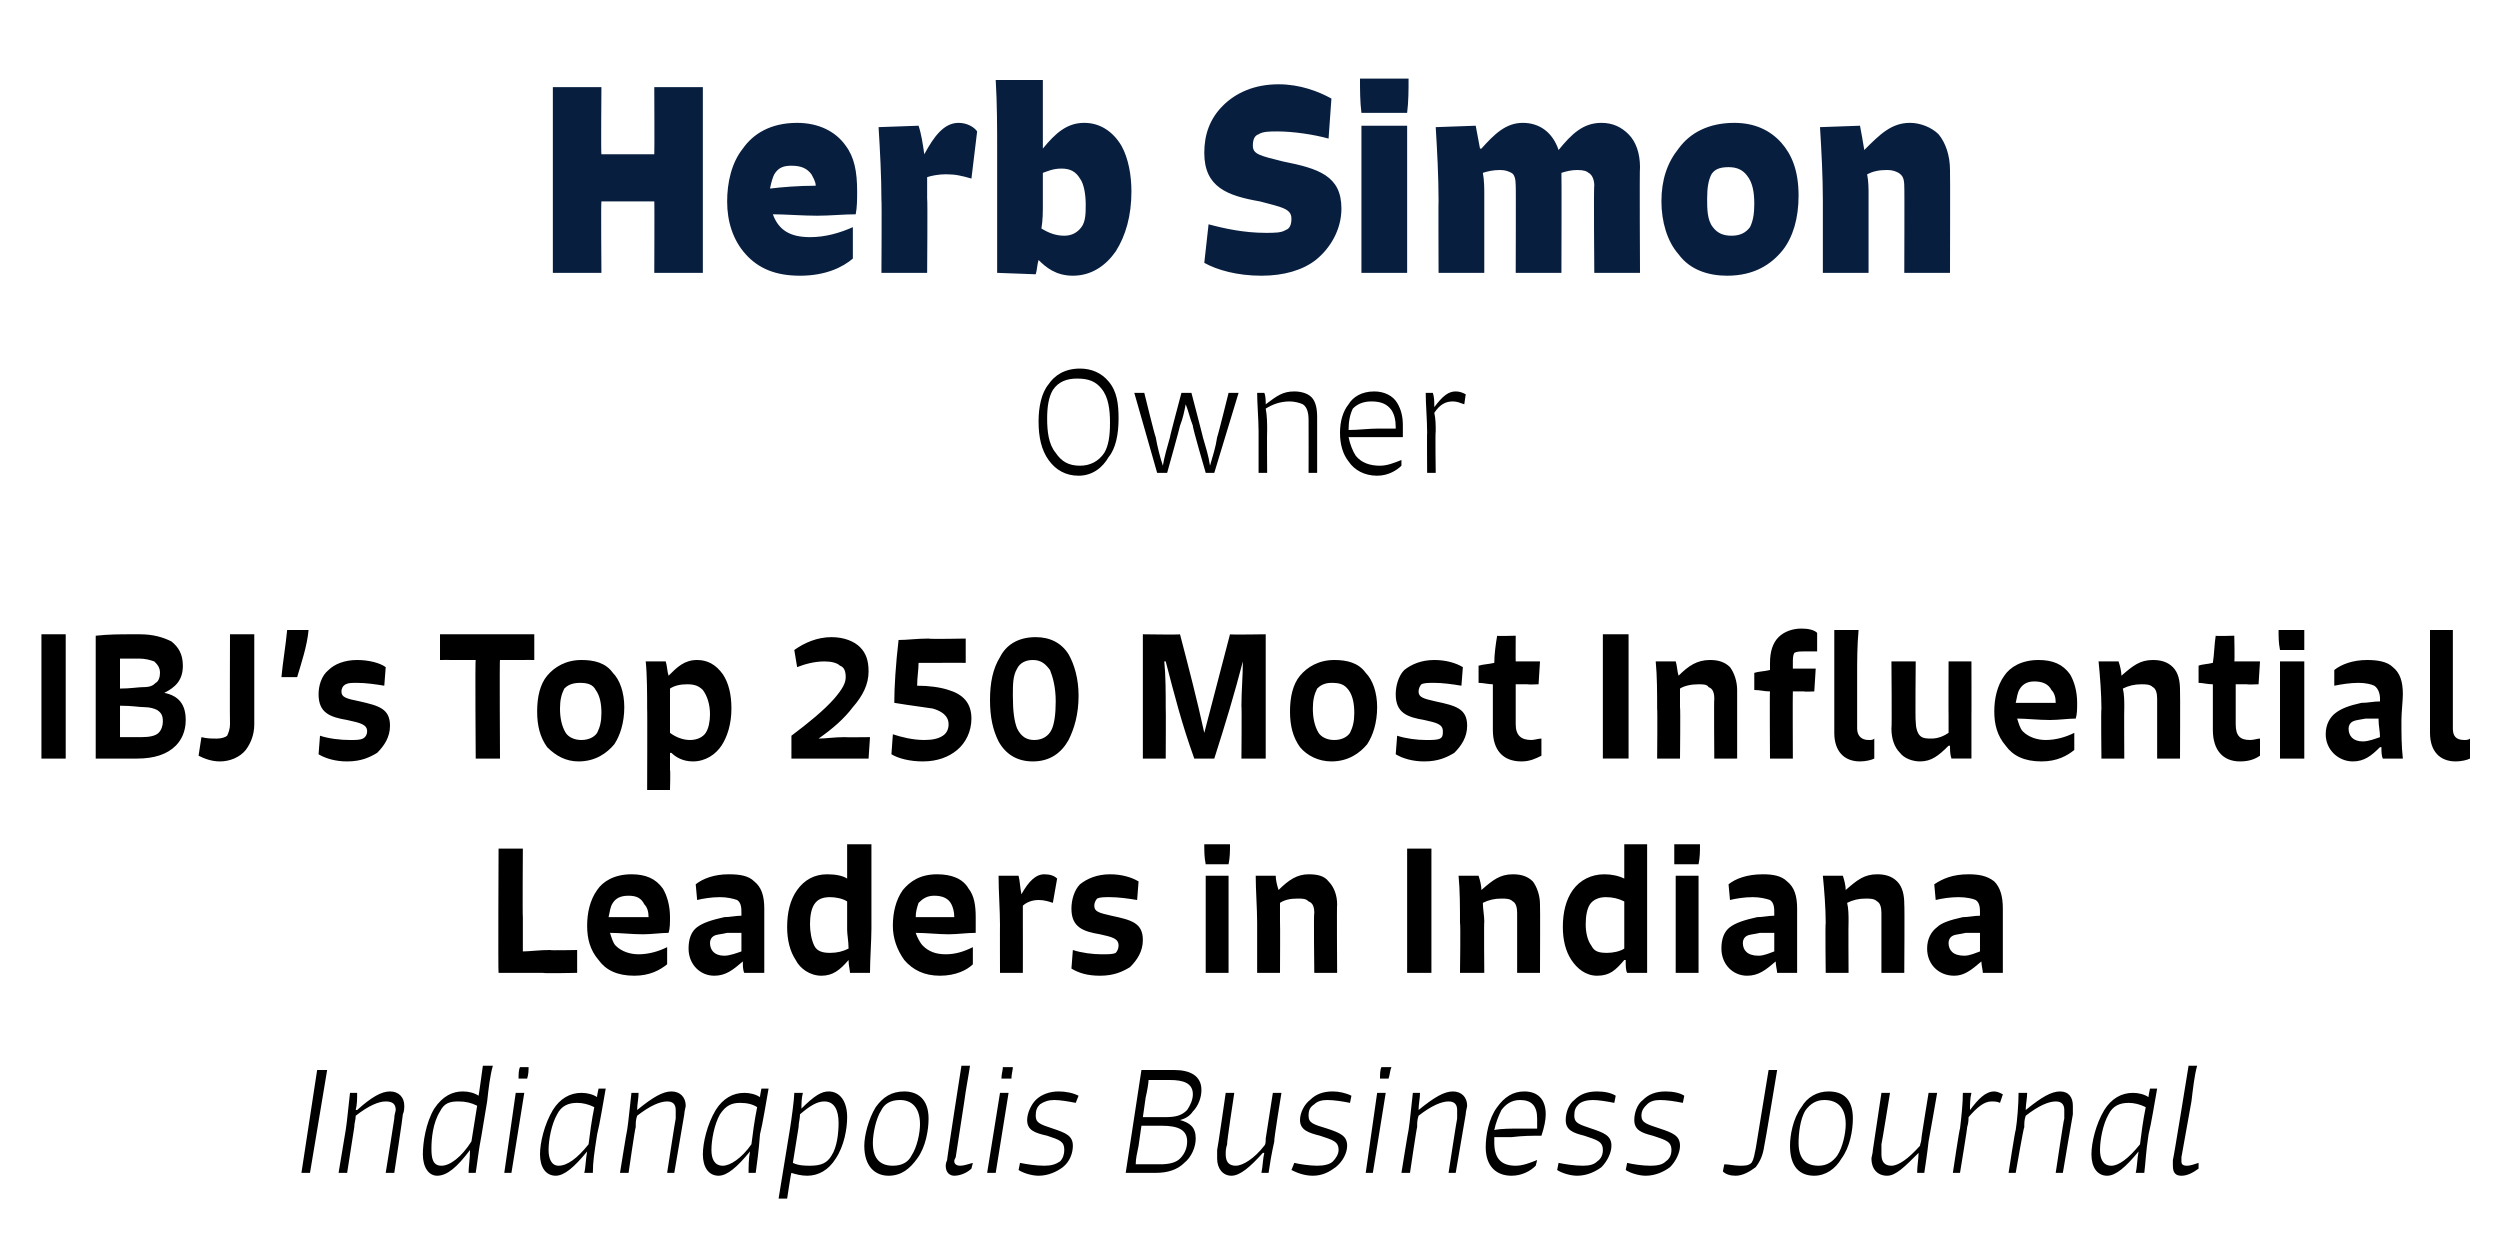
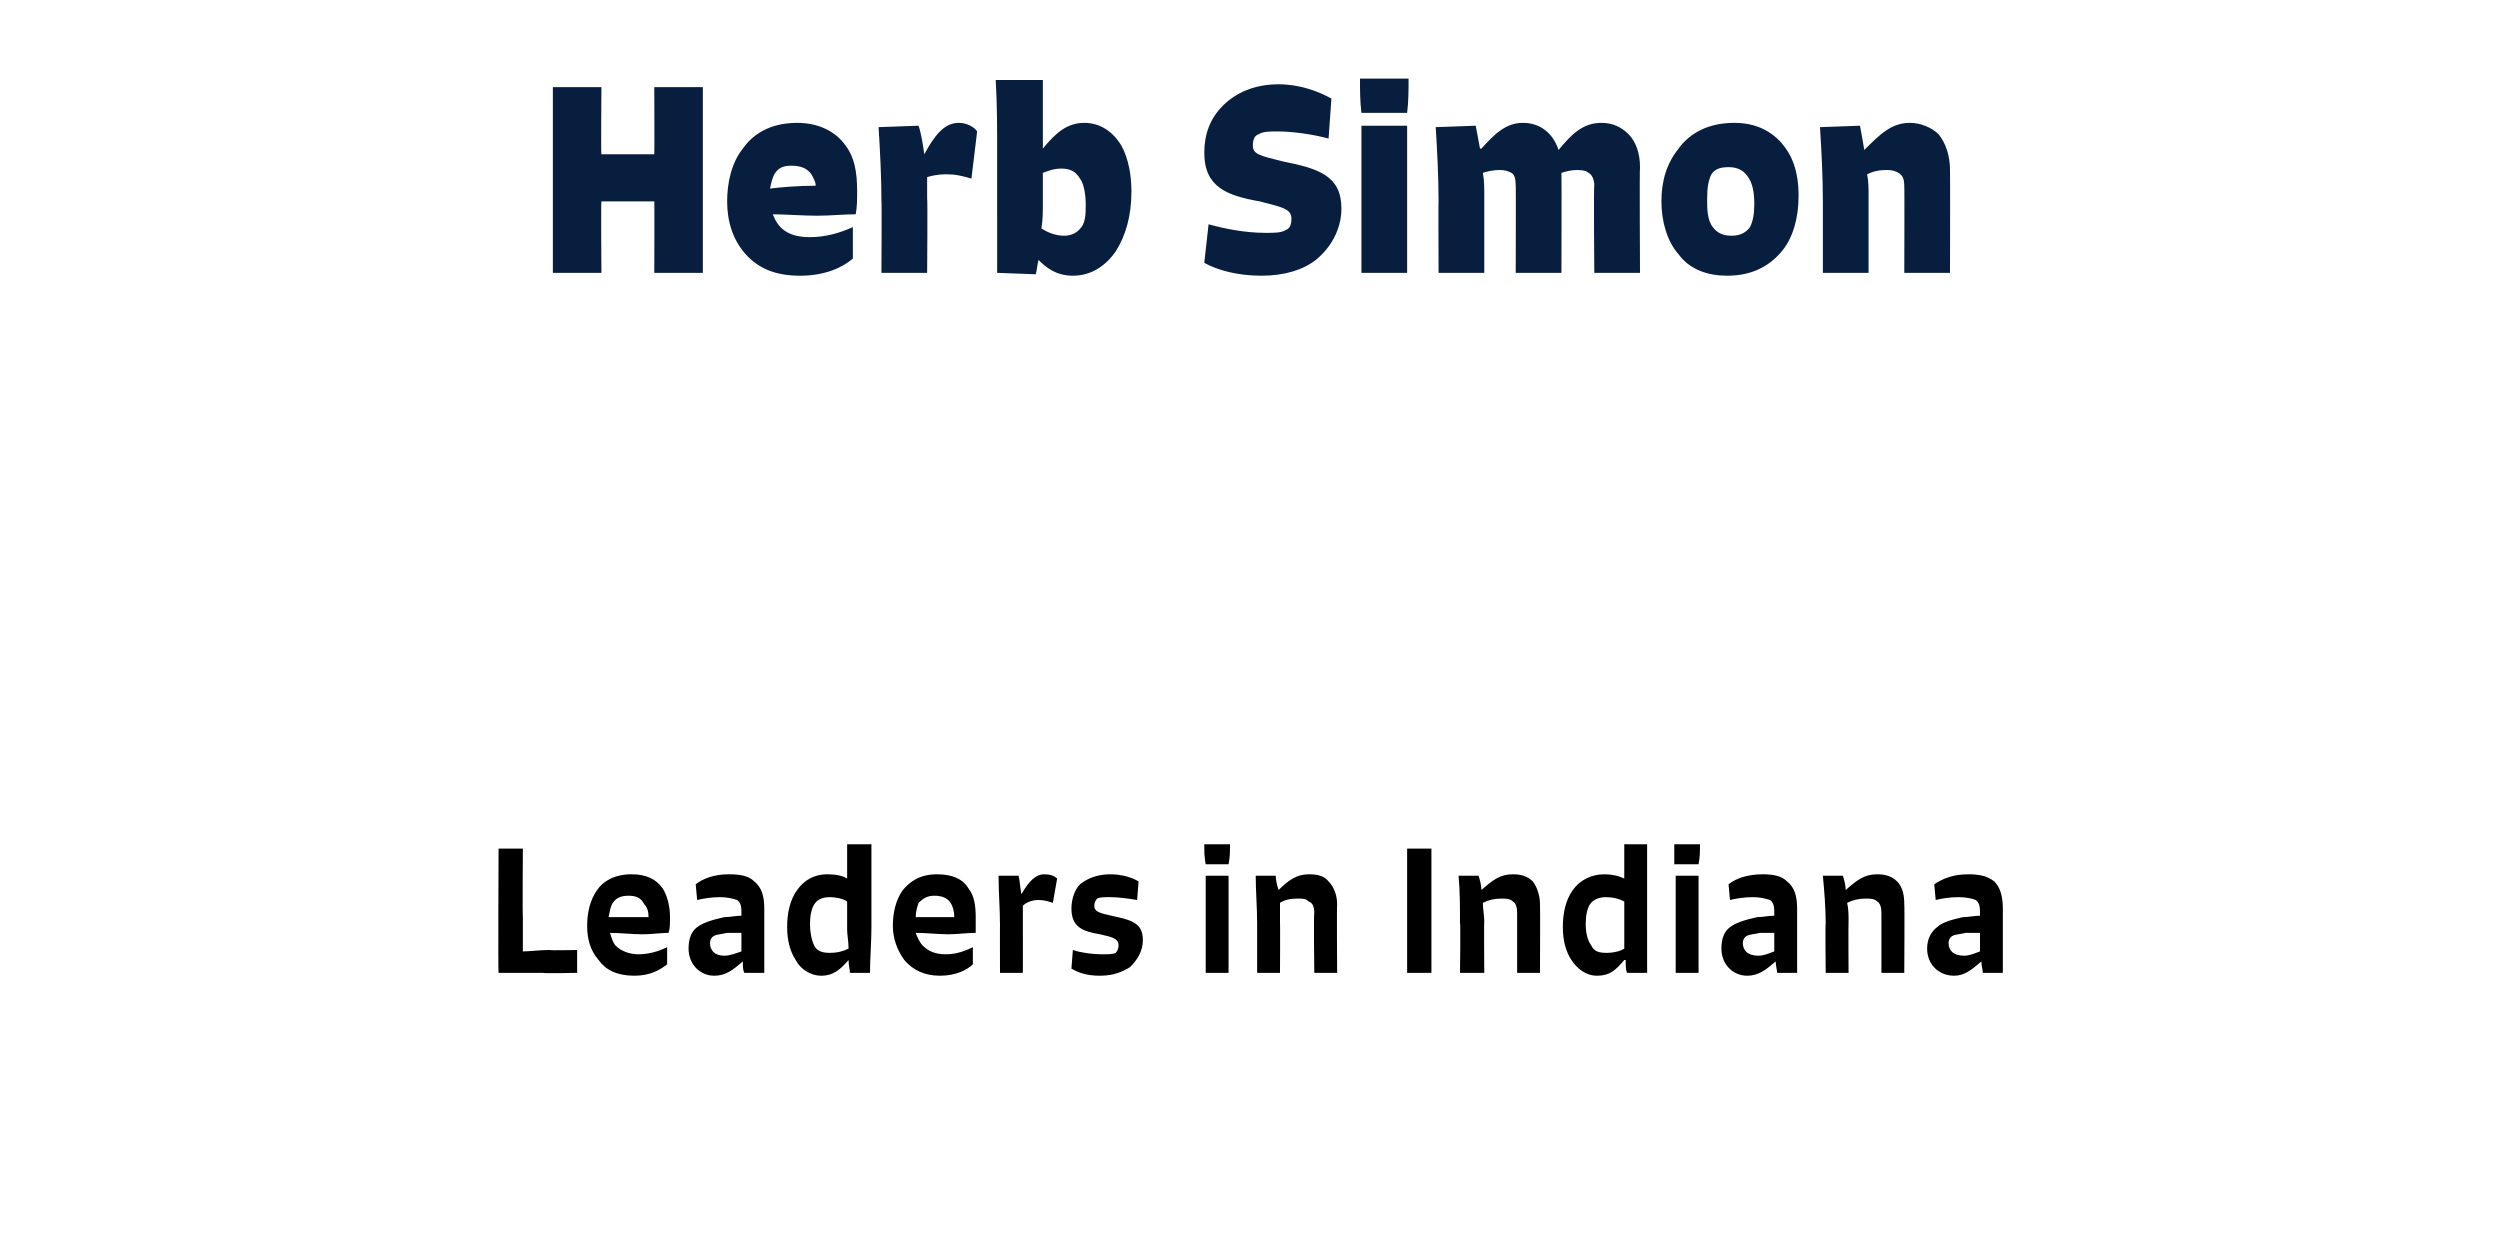
<svg xmlns="http://www.w3.org/2000/svg" version="1.1" width="175px" height="88.1px" viewBox="0 -5 175 88.1" style="top:-5px">
  <desc>Herb Simon Owner IBJ’s Top 250 Most Influential Leaders in Indiana Indianapolis Business Journal</desc>
  <defs />
  <g id="Polygon1096904">
-     <path d="m21.1 77.1l1.1-7.2h.7l-1.2 7.2h-.6zm3.9-4.4c1-.9 1.7-1.3 2.3-1.3c.6 0 1 .4 1 1c0 .1 0 .4-.1.6c.02.04-.6 4.1-.6 4.1h-.6s.61-3.79.6-3.8c0-.3.1-.5.1-.6c0-.4-.2-.6-.7-.6c-.5 0-1.2.3-2.1 1c0 .3-.1.5-.1.8l-.5 3.2h-.6l.5-3c.1-.6.2-1.8.3-2.6h.5c0 .4 0 .8-.1 1.2h.1zm8.4-.3c-.4-.2-.8-.3-1.3-.3c-.6 0-1 .1-1.3.7c-.5.8-.6 1.9-.6 2.6c0 .7.1 1.2.7 1.2c.6 0 1.4-.6 2.1-1.7l.4-2.5zm1.1-2.8c-.2.7-.3 1.6-.4 2.5l-.4 2.4c-.2 1-.3 2-.4 2.6h-.5c0-.4.1-1 .1-1.6c-.9 1.2-1.6 1.8-2.3 1.8c-.6 0-1-.6-1-1.5c0-.8.2-2.2.8-3.2c.6-.9 1.3-1.2 2-1.2c.4 0 .8.1 1.1.3c.02-.03.3-2.1.3-2.1h.7zm.8 7.5l.8-5.6h.6l-.9 5.6h-.5zm1-6.6c0-.3 0-.6.1-.8h.6c0 .2 0 .5-.1.8h-.6zm5.3 2c-.4-.2-.8-.3-1.2-.3c-.6 0-1.1.2-1.4.8c-.4.7-.6 1.8-.6 2.5c0 .6.2 1.1.7 1.1c.6 0 1.3-.5 2.1-1.5c.1-.8.2-1.6.4-2.6zm.8-1.3c-.2 1.1-.4 2.4-.6 3.2c-.2 1.3-.3 1.9-.3 2.7h-.6c.1-.4.1-1 .2-1.5c-.9 1.1-1.6 1.7-2.2 1.7c-.7 0-1.1-.6-1.1-1.5c0-.8.3-2.1.9-3.1c.5-.8 1.2-1.2 2-1.2c.4 0 .8.1 1.1.3c-.04-.01.1-.6.1-.6h.5zm2.2 1.5c1.1-.9 1.8-1.3 2.4-1.3c.6 0 1 .4 1 1c0 .1-.1.4-.1.6l-.7 4.1h-.5s.58-3.79.6-3.8v-.6c0-.4-.2-.6-.6-.6c-.5 0-1.2.3-2.1 1c-.1.3-.1.5-.1.8c-.04 0-.5 3.2-.5 3.2h-.6s.48-3 .5-3c.1-.6.2-1.8.3-2.6h.5c0 .4-.1.8-.1 1.2zm8.4-.2c-.3-.2-.7-.3-1.2-.3c-.6 0-1 .2-1.4.8c-.4.7-.6 1.8-.6 2.5c0 .6.2 1.1.8 1.1c.5 0 1.3-.5 2-1.5c.1-.8.2-1.6.4-2.6zm.8-1.3c-.2 1.1-.4 2.4-.6 3.2c-.1 1.3-.2 1.9-.3 2.7h-.5c0-.4 0-1 .1-1.5c-.9 1.1-1.6 1.7-2.2 1.7c-.7 0-1.1-.6-1.1-1.5c0-.8.3-2.1.9-3.1c.5-.8 1.2-1.2 2-1.2c.4 0 .8.1 1.1.3c-.02-.01.1-.6.1-.6h.5zm1.7 5.2c.4.2.9.2 1.2.2c.8 0 1.2-.2 1.5-.7c.4-.6.5-1.6.5-2.3c0-.9-.3-1.5-1-1.5c-.5 0-1 .3-1.7.9c0 .3-.1.6-.1.9l-.4 2.5zm.6-3.8c.9-.9 1.4-1.2 1.9-1.2c.8 0 1.3.7 1.3 1.8c0 .8-.2 2-.8 2.9c-.5.8-1.2 1.2-2 1.2c-.4 0-.8-.1-1.1-.2c-.03-.02-.3 1.8-.3 1.8h-.6l.8-4.9c.1-.6.3-2.1.3-2.5h.6c-.1.4-.1.8-.1 1.1zm4.4 2.6c0-.7.3-1.9.8-2.7c.5-.7 1.1-1.1 2-1.1c.9 0 1.7.5 1.7 1.9c0 .8-.2 2-.8 2.8c-.5.7-1.1 1.2-2 1.2c-.9 0-1.7-.6-1.7-2.1zm3.3.7c.4-.6.6-1.6.6-2.2c0-1.2-.6-1.7-1.4-1.7c-.7 0-1.1.3-1.3.7c-.4.6-.6 1.7-.6 2.3c0 1.1.5 1.6 1.4 1.6c.7 0 1.1-.3 1.3-.7zm4.2.9c-.3.3-.8.5-1.2.5c-.3 0-.6-.2-.6-.7c0 0 0-.2.1-.4c-.04.04 1-6.6 1-6.6h.6c-.1.7-.3 1.7-.4 2.5l-.6 3.9c-.1.2-.1.2-.1.3c0 .2.2.3.4.3c.3 0 .5-.1.9-.2l-.1.4zm1.1.3l.9-5.6h.6l-.9 5.6h-.6zm1-6.6c0-.3.1-.6.1-.8h.7c0 .2-.1.5-.1.8h-.7zm5.2 1.7c-.5-.1-1.1-.2-1.5-.2c-.4 0-.7.1-1 .3c-.2.2-.3.4-.3.8c0 .5.3.6 1.2.9c.9.3 1.4.5 1.4 1.2c0 .5-.2 1.1-.7 1.5c-.4.3-1 .6-1.7.6c-.5 0-1.1-.2-1.4-.4l.1-.5c.5.1 1.1.2 1.7.2c.5 0 .8-.1 1.1-.3c.2-.2.3-.5.3-.8c0-.6-.3-.7-1.2-1c-.9-.2-1.4-.4-1.4-1.1c0-.5.3-1.1.6-1.4c.4-.4 1-.6 1.6-.6c.5 0 1 .1 1.4.3l-.2.5zm5.9 4.3c.6 0 1.1-.1 1.4-.4c.3-.3.5-.7.5-1.2c0-.8-.6-1.1-1.8-1.1h-1.4l-.2 1.4c-.1.5-.2.9-.2 1.3h1.7zm.3-5.9h-1.1c0 .2-.1.8-.2 1.2l-.2 1.4h1.5c.8 0 1.2-.1 1.6-.5c.2-.3.4-.7.4-1.1c0-.8-.7-1-1.6-1h-.4zm1.1 2.8c.7.2 1.1.5 1.1 1.3c0 .6-.3 1.3-.8 1.7c-.5.5-1.2.7-2 .7h-2.1l1.1-7.2h2.3c1.1 0 1.9.4 1.9 1.4c0 .5-.2 1.1-.6 1.5c-.2.3-.5.5-.9.6zm7.1-1.9s-.55 3.36-.5 3.4c-.2.9-.3 1.5-.4 2.2h-.5c.1-.5.1-1 .2-1.4h-.1c-.9 1-1.6 1.6-2.2 1.6c-.6 0-1-.5-1-1.2v-.6c.03-.04.6-4 .6-4h.6s-.55 3.6-.5 3.6c-.1.3-.1.5-.1.7c0 .5.2.8.7.8c.5 0 1.3-.5 2-1.4c.1-.1.1-.3.1-.5l.5-3.2h.6zm4.8.7c-.5-.1-1.1-.2-1.6-.2c-.4 0-.7.1-.9.3c-.3.2-.4.4-.4.8c0 .5.3.6 1.3.9c.9.3 1.4.5 1.4 1.2c0 .5-.3 1.1-.8 1.5c-.4.3-.9.6-1.6.6c-.6 0-1.1-.2-1.5-.4l.2-.5c.4.1 1.1.2 1.6.2c.5 0 .9-.1 1.1-.3c.2-.2.4-.5.4-.8c0-.6-.4-.7-1.3-1c-.8-.2-1.4-.4-1.4-1.1c0-.5.3-1.1.7-1.4c.4-.4.9-.6 1.6-.6c.4 0 .9.1 1.3.3l-.1.5zm1.1 4.9l.8-5.6h.6l-.9 5.6h-.5zm1-6.6c0-.3 0-.6.1-.8h.7c-.1.2-.1.5-.2.8h-.6zm2.7 2.2c1.1-.9 1.8-1.3 2.4-1.3c.6 0 1 .4 1 1c0 .1-.1.4-.1.6l-.7 4.1h-.5s.58-3.79.6-3.8v-.6c0-.4-.2-.6-.6-.6c-.5 0-1.2.3-2.1 1c-.1.3-.1.5-.1.8c-.03 0-.5 3.2-.5 3.2h-.6s.48-3 .5-3c.1-.6.2-1.8.3-2.6h.5c0 .4-.1.8-.1 1.2zm5.3 1.4c.5-.1 1.2-.1 1.8-.1h1.2v-.7c0-.9-.4-1.3-1.2-1.3c-.6 0-1 .3-1.3.7c-.2.4-.4.9-.5 1.4zm2.9 2.5c-.4.4-1 .7-1.7.7c-1 0-1.8-.6-1.8-2c0-.8.2-2 .8-2.8c.5-.7 1.1-1.1 1.9-1.1c.9 0 1.5.5 1.5 1.6c0 .4-.1.9-.3 1.5c-.7 0-1.3 0-2.1.1h-1.2v.4c0 1.1.5 1.6 1.5 1.6c.5 0 1-.2 1.5-.4l-.1.4zm5.5-4.4c-.5-.1-1.1-.2-1.5-.2c-.4 0-.8.1-1 .3c-.2.2-.3.4-.3.8c0 .5.3.6 1.2.9c.9.3 1.4.5 1.4 1.2c0 .5-.3 1.1-.7 1.5c-.4.3-1 .6-1.7.6c-.5 0-1.1-.2-1.4-.4l.1-.5c.5.1 1.1.2 1.7.2c.5 0 .8-.1 1-.3c.3-.2.4-.5.4-.8c0-.6-.4-.7-1.3-1c-.8-.2-1.3-.4-1.3-1.1c0-.5.2-1.1.6-1.4c.4-.4.9-.6 1.6-.6c.5 0 1 .1 1.3.3l-.1.5zm4.8 0c-.5-.1-1.1-.2-1.6-.2c-.4 0-.7.1-.9.3c-.2.2-.4.4-.4.8c0 .5.4.6 1.3.9c.9.3 1.4.5 1.4 1.2c0 .5-.3 1.1-.7 1.5c-.4.3-1 .6-1.7.6c-.5 0-1.1-.2-1.4-.4l.1-.5c.4.1 1.1.2 1.6.2c.6 0 .9-.1 1.1-.3c.3-.2.4-.5.4-.8c0-.6-.4-.7-1.3-1c-.8-.2-1.3-.4-1.3-1.1c0-.5.2-1.1.6-1.4c.4-.4.9-.6 1.6-.6c.5 0 1 .1 1.3.3l-.1.5zm5.7 3c-.1.7-.3 1.1-.6 1.5c-.4.3-.9.6-1.4.6c-.4 0-.7-.1-.9-.3l.1-.5c.3 0 .7.1 1.1.1c.3 0 .6 0 .8-.2c.2-.3.2-.6.3-1l.9-5.5h.6s-.87 5.26-.9 5.3zm1.8 0c0-.7.2-1.9.8-2.7c.4-.7 1.1-1.1 1.9-1.1c1 0 1.7.5 1.7 1.9c0 .8-.2 2-.8 2.8c-.4.7-1.1 1.2-1.9 1.2c-1 0-1.7-.6-1.7-2.1zm3.3.7c.4-.6.6-1.6.6-2.2c0-1.2-.6-1.7-1.5-1.7c-.6 0-1 .3-1.3.7c-.4.6-.5 1.7-.5 2.3c0 1.1.5 1.6 1.4 1.6c.6 0 1-.3 1.3-.7zm7-4.4s-.58 3.36-.6 3.4c-.1.9-.2 1.5-.3 2.2h-.5c0-.5.1-1 .1-1.4c-1 1-1.6 1.6-2.2 1.6c-.7 0-1.1-.5-1.1-1.2c0-.1.1-.4.1-.6l.6-4h.6s-.58 3.6-.6 3.6v.7c0 .5.2.8.7.8c.5 0 1.2-.5 2-1.4c0-.1.1-.3.1-.5c-.03.04.5-3.2.5-3.2h.6zm2.3 1.2c.6-.8 1.1-1.3 1.7-1.3c.2 0 .4.1.6.2l-.2.6c-.2-.1-.4-.1-.6-.1c-.5 0-1 .4-1.6 1.1c0 .1 0 .4-.1.7c.03-.01-.5 3.2-.5 3.2h-.5s.46-3.11.5-3.1c.1-.8.2-1.8.2-2.5h.6c-.1.4-.1.8-.1 1.2zm3.9 0c1.1-.9 1.8-1.3 2.4-1.3c.6 0 .9.4.9 1v.6c-.02.04-.7 4.1-.7 4.1h-.5s.56-3.79.6-3.8v-.6c0-.4-.2-.6-.6-.6c-.5 0-1.2.3-2.1 1c-.1.3-.1.5-.1.8c-.05 0-.6 3.2-.6 3.2h-.5s.46-3 .5-3c.1-.6.2-1.8.2-2.6h.6c0 .4-.1.8-.1 1.2zm8.4-.2c-.4-.2-.8-.3-1.2-.3c-.6 0-1.1.2-1.4.8c-.4.7-.6 1.8-.6 2.5c0 .6.2 1.1.8 1.1c.5 0 1.2-.5 2-1.5c.1-.8.2-1.6.4-2.6zm.8-1.3c-.2 1.1-.4 2.4-.6 3.2c-.2 1.3-.2 1.9-.3 2.7h-.6c.1-.4.1-1 .2-1.5c-.9 1.1-1.6 1.7-2.2 1.7c-.7 0-1.1-.6-1.1-1.5c0-.8.3-2.1.9-3.1c.5-.8 1.2-1.2 2-1.2c.4 0 .8.1 1.1.3c-.03-.01.1-.6.1-.6h.5zm2.9 5.6c-.4.3-.8.5-1.2.5c-.4 0-.6-.2-.6-.7v-.4c.03.04 1.1-6.6 1.1-6.6h.6c-.2.7-.3 1.7-.4 2.5l-.7 3.9v.3c0 .2.1.3.4.3c.2 0 .5-.1.8-.2v.4z" stroke="none" fill="#000" />
-   </g>
+     </g>
  <g id="Polygon1096903">
    <path d="m38 63.1h-3.1c-.04.02 0-8.7 0-8.7h1.7s-.03 4.75 0 4.8v2.4c.4 0 1.2-.1 1.9-.1c-.03.04 1.9 0 1.9 0v1.6s-2.4.05-2.4 0zm7.4-3.9c0-.4-.1-.7-.3-.9c-.2-.4-.5-.6-1.1-.6c-.6 0-.9.2-1.1.5c-.2.3-.2.6-.3 1h2.8zm1.3 3.3c-.5.4-1.2.8-2.3.8c-1.2 0-2-.4-2.5-1.1c-.6-.7-.8-1.5-.8-2.4c0-.9.2-1.8.7-2.5c.4-.6 1.2-1.1 2.4-1.1c1 0 1.7.3 2.2 1c.3.5.5 1.2.5 2c0 .4 0 .8-.1 1.1c-.5 0-1.2.1-1.8.1c-.8 0-1.6-.1-2.3-.1c.1.3.2.7.4.9c.4.4 1 .6 1.6.6c.7 0 1.4-.2 2-.5v1.2zm5.2-2.2h-1c-.4.1-.7.1-.9.2c-.2.1-.3.3-.3.5c0 .5.3.9 1 .9c.4 0 .9-.2 1.2-.3v-1.3zm-3.2-3.4c.5-.4 1.3-.7 2.3-.7c.8 0 1.4.1 1.8.5c.5.4.7 1 .7 1.9v4.5h-1.4c-.1-.2-.1-.5-.1-.8c-.7.6-1.2 1-2 1c-1 0-1.8-.8-1.8-1.9c0-.7.2-1.2.6-1.5c.4-.3 1-.5 1.9-.7c.4 0 .8-.1 1.2-.1v-.2c0-.3 0-.7-.3-.9c-.3-.1-.7-.2-1.2-.2c-.6 0-1.2.1-1.6.2l-.1-1.1zm10.6 1.2c-.3-.2-.8-.3-1.2-.3c-.6 0-.9.2-1.1.5c-.2.3-.3.8-.3 1.4c0 .5.1 1.1.3 1.5c.2.4.6.5 1.1.5c.5 0 .9-.1 1.3-.3c0-.5-.1-1-.1-1.3v-2zm1.7-4v5.9c0 .8-.1 2.2-.1 3.1h-1.4c0-.2-.1-.5-.1-.9c-.6.7-1.1 1.1-1.9 1.1c-.8 0-1.5-.5-1.8-1.1c-.4-.6-.6-1.4-.6-2.3c0-1 .2-1.9.7-2.6c.5-.7 1.2-1.1 2.1-1.1c.6 0 1.1.1 1.4.3v-2.4h1.7zm5.8 5.1c0-.4-.1-.7-.2-.9c-.2-.4-.6-.6-1.2-.6c-.5 0-.8.2-1.1.5c-.1.3-.2.6-.2 1h2.7zm1.3 3.3c-.4.4-1.2.8-2.3.8c-1.1 0-1.9-.4-2.5-1.1c-.5-.7-.8-1.5-.8-2.4c0-.9.2-1.8.7-2.5c.5-.6 1.2-1.1 2.4-1.1c1 0 1.8.3 2.2 1c.4.5.5 1.2.5 2v1.1c-.6 0-1.3.1-1.9.1c-.7 0-1.6-.1-2.3-.1c.1.3.3.7.5.9c.4.4.9.6 1.6.6c.7 0 1.3-.2 1.9-.5v1.2zm3.4-4.9c.5-.9 1-1.4 1.6-1.4c.4 0 .7.1.9.3l-.3 1.7c-.3-.1-.6-.2-1-.2c-.5 0-.9.2-1.1.4v1.3c.01.02 0 3.4 0 3.4H70s-.01-3.34 0-3.3c0-1.1-.1-2.4-.1-3.5h1.4c.1.4.1.8.2 1.3zm8.1.4c-.6-.1-1.3-.2-1.9-.2c-.4 0-.7 0-.9.1c-.1.1-.2.3-.2.5c0 .4.3.5 1.2.7c1.4.3 2.2.5 2.2 1.7c0 .8-.4 1.4-.9 1.9c-.5.3-1.1.6-2.1.6c-.9 0-1.5-.2-2-.5l.1-1.3c.6.2 1.4.3 2 .3c.5 0 .8 0 1-.1c.1-.1.2-.3.2-.5c0-.5-.4-.6-1.3-.8c-1.2-.2-2-.5-2-1.8c0-.6.2-1.3.6-1.7c.5-.4 1.2-.7 2.1-.7c.8 0 1.5.2 2 .5l-.1 1.3zm4.8 5.1v-6.8h1.6v6.8h-1.6zm0-7.6c-.1-.5-.1-.9-.1-1.4h1.8c0 .5 0 .9-.1 1.4h-1.6zm5.1 1.8c.7-.7 1.3-1.1 2.1-1.1c.6 0 1.1.1 1.4.5c.4.4.6 1 .6 1.6c-.03.04 0 4.8 0 4.8H92s-.05-4.18 0-4.2c0-.4-.1-.7-.4-.8c-.2-.2-.4-.2-.8-.2c-.5 0-.9.1-1.2.3v1.3c.02.04 0 3.6 0 3.6H88v-3.5c0-1-.1-2.3-.1-3.3h1.4c0 .3.1.7.2 1zm9 5.8v-8.7h1.7v8.7h-1.7zm5.2-5.8c.8-.7 1.3-1.1 2.2-1.1c.5 0 1 .1 1.4.5c.3.4.5 1 .5 1.6c.02.04 0 4.8 0 4.8h-1.6v-4.2c0-.4-.1-.7-.3-.8c-.2-.2-.5-.2-.8-.2c-.5 0-.9.1-1.3.3c0 .4.1.9.1 1.3c-.03.04 0 3.6 0 3.6h-1.7s.05-3.47 0-3.5c0-1 0-2.3-.1-3.3h1.4c.1.3.2.7.2 1zm10 .8c-.4-.2-.8-.3-1.3-.3c-.5 0-.9.2-1.1.5c-.2.3-.3.8-.3 1.4c0 .5.1 1.1.4 1.5c.2.4.5.5 1.1.5c.4 0 .9-.1 1.2-.3v-3.3zm1.6-4v9h-1.4c-.1-.2-.1-.5-.1-.9h-.1c-.6.7-1 1.1-1.9 1.1c-.8 0-1.4-.5-1.8-1.1c-.4-.6-.6-1.4-.6-2.3c0-1 .2-1.9.7-2.6c.5-.7 1.3-1.1 2.2-1.1c.5 0 1 .1 1.4.3v-2.4h1.6zm2 9v-6.8h1.6v6.8h-1.6zm-.1-7.6v-1.4h1.8c0 .5 0 .9-.1 1.4h-1.7zm7 4.8h-1c-.4.1-.7.1-.9.2c-.2.1-.3.3-.3.5c0 .5.3.9 1.1.9c.4 0 .8-.2 1.1-.3v-1.3zm-3.2-3.4c.5-.4 1.3-.7 2.4-.7c.7 0 1.3.1 1.7.5c.5.4.7 1 .7 1.9v4.5h-1.4c0-.2-.1-.5-.1-.8c-.7.6-1.2 1-2 1c-1 0-1.8-.8-1.8-1.9c0-.7.2-1.2.6-1.5c.4-.3 1-.5 1.9-.7c.4 0 .8-.1 1.2-.1v-.2c0-.3 0-.7-.3-.9c-.3-.1-.7-.2-1.2-.2c-.6 0-1.2.1-1.6.2l-.1-1.1zm8.2.4c.8-.7 1.3-1.1 2.2-1.1c.5 0 1 .1 1.4.5c.4.4.5 1 .5 1.6c.03.04 0 4.8 0 4.8h-1.6v-4.2c0-.4-.1-.7-.3-.8c-.2-.2-.5-.2-.8-.2c-.5 0-.9.1-1.3.3c.1.4.1.9.1 1.3c-.02.04 0 3.6 0 3.6h-1.6s-.04-3.47 0-3.5c0-1-.1-2.3-.2-3.3h1.4c.1.3.2.7.2 1zm9.4 3h-1c-.4.1-.7.1-.9.2c-.2.1-.3.3-.3.5c0 .5.3.9 1.1.9c.4 0 .8-.2 1.1-.3v-1.3zm-3.2-3.4c.6-.4 1.3-.7 2.4-.7c.7 0 1.3.1 1.8.5c.4.4.6 1 .6 1.9v4.5h-1.4c0-.2-.1-.5-.1-.8c-.7.6-1.2 1-1.9 1c-1.1 0-1.9-.8-1.9-1.9c0-.7.3-1.2.7-1.5c.3-.3.9-.5 1.8-.7c.4 0 .8-.1 1.2-.1v-.2c0-.3 0-.7-.3-.9c-.2-.1-.7-.2-1.2-.2c-.6 0-1.2.1-1.6.2l-.1-1.1z" stroke="none" fill="#000" />
  </g>
  <g id="Polygon1096902">
-     <path d="m2.9 48.1v-8.7h1.7v8.7H2.9zm7-1.5c.6 0 1-.1 1.2-.3c.2-.2.3-.5.3-.8c0-.4-.1-.6-.4-.8c-.2-.1-.5-.2-.9-.2c-.4 0-.8-.1-1.7-.1v2.2h1.5zm-.4-5.5H8.4v2.1c.7 0 1.3-.1 1.6-.1c.5 0 .7-.1.9-.3c.2-.1.3-.4.3-.7c0-.4-.2-.6-.4-.8c-.3-.1-.6-.2-1.1-.2h-.2zm-.4 7H6.7v-8.6c.9-.1 1.7-.1 2.5-.1h.6c.9 0 1.6.2 2.2.5c.5.4.8.9.8 1.7c0 1-.5 1.5-1.3 1.9c1 .2 1.5.8 1.5 1.9c0 .8-.3 1.4-.7 1.8c-.6.6-1.5.9-2.7.9h-.5zm8.7-2.4c0 .8-.3 1.4-.6 1.8c-.4.5-1.1.8-1.8.8c-.6 0-1.1-.2-1.5-.4l.2-1.3c.4.1.7.1 1.1.1c.3 0 .6-.1.7-.2c.1-.2.2-.5.2-.8c-.02.01 0-6.3 0-6.3h1.7v6.3zm1.9-3.3c.1-1.1.3-2.2.4-3.3h1.5c-.1 1.1-.5 2.3-.8 3.3h-1.1zm7.2.6c-.6-.1-1.3-.2-1.9-.2c-.4 0-.6 0-.8.1c-.2.1-.3.3-.3.5c0 .4.3.5 1.3.7c1.3.3 2.1.5 2.1 1.7c0 .8-.4 1.4-.9 1.9c-.5.3-1.1.6-2.1.6c-.8 0-1.5-.2-2-.5l.1-1.3c.6.2 1.4.3 2.1.3c.4 0 .7 0 .9-.1c.2-.1.3-.3.3-.5c0-.5-.5-.6-1.4-.8c-1.2-.2-2-.5-2-1.8c0-.6.2-1.3.7-1.7c.4-.4 1.1-.7 2-.7c.8 0 1.6.2 2 .5l-.1 1.3zm3.9-3.6h6.6v1.8s-.86-.01-.9 0H35c-.04-.04 0 6.9 0 6.9h-1.7s-.05-6.94 0-6.9h-1.6c-.02-.01-.9 0-.9 0v-1.8zm7.5 7.9c-.5-.7-.7-1.5-.7-2.5c0-1 .2-1.9.7-2.5c.5-.6 1.3-1.1 2.4-1.1c.9 0 1.7.2 2.2.9c.5.5.8 1.4.8 2.4c0 1.1-.3 2-.7 2.6c-.5.6-1.3 1.2-2.5 1.2c-.9 0-1.6-.4-2.2-1zm3.5-1c.2-.4.3-.8.3-1.4c0-.6-.1-1.2-.4-1.6c-.2-.4-.6-.5-1.1-.5c-.6 0-.9.2-1.1.4c-.2.4-.3.8-.3 1.4c0 .6.1 1.2.4 1.7c.2.3.6.5 1.1.5c.5 0 .9-.2 1.1-.5zm5.1 0c.4.3.9.5 1.4.5c.5 0 .9-.2 1.1-.5c.2-.3.3-.8.3-1.3c0-.7-.2-1.3-.5-1.7c-.3-.3-.6-.4-1.1-.4c-.5 0-.9.1-1.2.3v3.1zm-.1-4c.6-.6 1.1-1.1 2-1.1c.7 0 1.3.3 1.8 1c.4.6.6 1.4.6 2.4c0 1.1-.3 2-.7 2.6c-.4.6-1.1 1.1-2 1.1c-.7 0-1.2-.3-1.5-.6h-.1v1.2c.04.03 0 1.4 0 1.4h-1.6s.02-5.73 0-5.7c0-.9 0-2.4-.1-3.3h1.4c.1.3.1.7.2 1zm8.8-1.8c.7-.5 1.6-.9 2.6-.9c.9 0 1.6.3 2 .7c.4.4.6.9.6 1.7c0 .9-.4 1.7-1.1 2.5c-.6.8-1.4 1.5-2.4 2.2c.5 0 1.1-.1 1.8-.1c-.01.02 1.8 0 1.8 0l-.1 1.5h-5.4v-1.6c1.2-.9 2.3-1.8 3-2.6c.6-.7.8-1.1.8-1.5c0-.4-.1-.7-.4-.8c-.2-.2-.6-.3-1.1-.3c-.7 0-1.4.2-1.9.4l-.2-1.2zm10.3.9h-1.6c0 .5-.1 1-.1 1.6c.8 0 1.6.1 2.2.3c1 .3 1.6.9 1.6 2c0 .9-.4 1.7-1 2.2c-.6.5-1.4.8-2.4.8c-.9 0-1.7-.2-2.2-.5l.1-1.4c.6.2 1.4.4 2.2.4c.6 0 1-.1 1.3-.3c.3-.2.4-.5.4-.8c0-.3-.1-.8-1.1-1.1c-.6-.1-1.5-.2-2.7-.4c0-1.1.1-2.7.3-4.4c.6 0 1.3-.1 2.1-.1c.04.05 2.6 0 2.6 0v1.7s-1.72-.01-1.7 0zm7.7 4.7c.2-.4.3-1.1.3-2c0-1-.2-1.7-.4-2.2c-.3-.4-.6-.7-1.2-.7c-.5 0-.9.2-1.1.6c-.3.5-.3 1.1-.3 1.9c0 1.1.1 1.8.3 2.3c.3.6.7.8 1.2.8c.6 0 1-.3 1.2-.7zm-3.7.8c-.4-.8-.6-1.7-.6-2.9c0-1.2.2-2.2.7-3c.4-.8 1.2-1.4 2.5-1.4c1 0 1.8.4 2.3 1.2c.4.7.7 1.7.7 2.9c0 1.3-.3 2.3-.7 3.1c-.5.9-1.3 1.5-2.5 1.5c-1.1 0-1.9-.5-2.4-1.4zM80 39.4s2.57.04 2.6 0c.6 2.3 1.2 4.6 1.7 6.9l1.8-6.9c-.04.04 2.5 0 2.5 0v8.7h-1.7s.03-3.66 0-3.7c0-1 .1-2.1.1-3.1c-.6 2.3-1.2 4.3-2 6.8h-1.4c-.9-2.5-1.4-4.5-2-6.8h-.1c.1 1 .1 2.2.1 3.2c.02 0 0 3.6 0 3.6H80v-8.7zm11 7.9c-.5-.7-.7-1.5-.7-2.5c0-1 .2-1.9.7-2.5c.5-.6 1.3-1.1 2.4-1.1c.9 0 1.7.2 2.2.9c.5.5.8 1.4.8 2.4c0 1.1-.3 2-.7 2.6c-.5.6-1.3 1.2-2.5 1.2c-.9 0-1.7-.4-2.2-1zm3.5-1c.2-.4.3-.8.3-1.4c0-.6-.1-1.2-.4-1.6c-.3-.4-.6-.5-1.2-.5c-.5 0-.8.2-1 .4c-.2.4-.3.8-.3 1.4c0 .6.1 1.2.4 1.7c.2.3.6.5 1.1.5c.5 0 .9-.2 1.1-.5zm7.8-3.3c-.6-.1-1.3-.2-1.9-.2c-.4 0-.7 0-.9.1c-.1.1-.2.3-.2.5c0 .4.3.5 1.2.7c1.4.3 2.2.5 2.2 1.7c0 .8-.4 1.4-.9 1.9c-.5.3-1.1.6-2.1.6c-.8 0-1.5-.2-2-.5l.1-1.3c.6.2 1.4.3 2 .3c.5 0 .8 0 1-.1c.2-.1.2-.3.2-.5c0-.5-.4-.6-1.3-.8c-1.2-.2-2-.5-2-1.8c0-.6.2-1.3.6-1.7c.5-.4 1.2-.7 2.1-.7c.8 0 1.5.2 2 .5l-.1 1.3zm5.6 4.9c-.4.2-.8.4-1.4.4c-1.3 0-2-.8-2-2.2v-3.2c-.3 0-.7-.1-1-.1v-1.2c.3-.1.7-.1 1.1-.2c0-.6.1-1.3.2-1.9c-.04.04 1.3 0 1.3 0c0 0-.01 1.82 0 1.8h1.7l-.1 1.6s-.76.03-.8 0h-.8v2.8c0 .8.4 1.1 1.1 1.1c.2 0 .5-.1.7-.1v1.2zm4.3.2v-8.7h1.8v8.7h-1.8zm5.3-5.8c.7-.7 1.3-1.1 2.2-1.1c.5 0 1 .1 1.4.5c.3.4.5 1 .5 1.6v4.8H120s-.03-4.18 0-4.2c0-.4-.1-.7-.4-.8c-.1-.2-.4-.2-.7-.2c-.5 0-1 .1-1.3.3v1.3c.04.04 0 3.6 0 3.6H116s.03-3.47 0-3.5c0-1 0-2.3-.1-3.3h1.4c.1.3.1.7.2 1zm9.7-1.7h-.9c-.3 0-.5 0-.7.1c-.1.2-.1.4-.1.7v.4h1.6l-.1 1.6s-.73.03-.7 0h-.8c-.02.02 0 4.7 0 4.7h-1.6s-.03-4.73 0-4.7c-.4 0-.7-.1-1.1-.1v-1.2c.3-.1.7-.1 1.1-.2v-.5c0-.8.2-1.4.6-1.8c.4-.4 1-.6 1.6-.6c.5 0 .9.1 1.1.3v1.3zm4 7.5c-.2.1-.6.2-1 .2c-1.1 0-1.8-.7-1.8-2v-7.2h1.7c-.1 1.1-.1 2.2-.1 3.1v3.8c0 .5.3.8.8.8c.2 0 .3 0 .4-.1v1.4zm6.8-6.8s.01 3.73 0 3.7v3.1h-1.4c-.1-.3-.1-.6-.1-.9h-.1c-.7.7-1.2 1.1-2 1.1c-.5 0-1.1-.2-1.4-.6c-.4-.4-.6-1-.6-1.7c.04-.02 0-4.7 0-4.7h1.7s-.04 4.22 0 4.2c0 .4.1.8.3 1c.2.2.5.2.8.2c.5 0 .9-.2 1.2-.4V45c-.01.03 0-3.7 0-3.7h1.6zm5.9 2.9c0-.4-.1-.7-.3-.9c-.2-.4-.6-.6-1.2-.6c-.5 0-.8.2-1 .5c-.2.3-.2.6-.3 1h2.8zm1.3 3.3c-.5.4-1.2.8-2.3.8c-1.2 0-2-.4-2.5-1.1c-.6-.7-.8-1.5-.8-2.4c0-.9.2-1.8.7-2.5c.4-.6 1.2-1.1 2.4-1.1c1 0 1.7.3 2.2 1c.3.5.5 1.2.5 2c0 .4 0 .8-.1 1.1c-.5 0-1.2.1-1.8.1c-.8 0-1.7-.1-2.3-.1c.1.3.2.7.4.9c.4.4 1 .6 1.6.6c.7 0 1.4-.2 2-.5v1.2zm3.3-5.2c.8-.7 1.3-1.1 2.2-1.1c.5 0 1 .1 1.4.5c.4.4.5 1 .5 1.6c.02.04 0 4.8 0 4.8H151v-4.2c0-.4-.1-.7-.3-.8c-.2-.2-.5-.2-.8-.2c-.5 0-.9.1-1.3.3c.1.4.1.9.1 1.3c-.02.04 0 3.6 0 3.6h-1.6s-.04-3.47 0-3.5c0-1-.1-2.3-.2-3.3h1.4c.1.3.2.7.2 1zm9.7 5.6c-.3.2-.7.4-1.4.4c-1.2 0-1.9-.8-1.9-2.2v-3.2c-.4 0-.7-.1-1-.1v-1.2c.2-.1.6-.1 1-.2c.1-.6.1-1.3.2-1.9c.01.04 1.3 0 1.3 0c0 0 .04 1.82 0 1.8h1.8l-.1 1.6s-.81.03-.8 0h-.8v2.8c0 .8.3 1.1 1 1.1c.3 0 .5-.1.7-.1v1.2zm1.4.2v-6.8h1.7v6.8h-1.7zm0-7.6c-.1-.5-.1-.9-.1-1.4h1.8v1.4h-1.7zm6.9 4.8h-.9c-.5.1-.7.1-.9.2c-.2.1-.3.3-.3.5c0 .5.3.9 1 .9c.4 0 .9-.2 1.2-.3c0-.4-.1-.8-.1-1.2v-.1zm-3.1-3.4c.5-.4 1.3-.7 2.3-.7c.7 0 1.4.1 1.8.5c.5.4.7 1 .7 1.9c0 .4-.1 1.3-.1 1.8c0 1 0 1.8.1 2.7h-1.4c-.1-.2-.1-.5-.1-.8h-.1c-.6.6-1.1 1-1.9 1c-1 0-1.9-.8-1.9-1.9c0-.7.3-1.2.7-1.5c.4-.3.9-.5 1.8-.7c.5 0 .8-.1 1.3-.1v-.2c0-.3-.1-.7-.4-.9c-.2-.1-.6-.2-1.1-.2c-.6 0-1.2.1-1.7.2v-1.1zm9.5 6.2c-.2.1-.6.2-1 .2c-1.1 0-1.8-.7-1.8-2v-7.2h1.6v6.9c0 .5.2.8.8.8c.1 0 .3 0 .4-.1v1.4z" stroke="none" fill="#000" />
-   </g>
+     </g>
  <g id="Polygon1096901">
-     <path d="m73.4 27.2c-.5-.7-.7-1.6-.7-2.7c0-1 .2-2 .7-2.6c.4-.6 1.1-1.1 2.2-1.1c.8 0 1.5.3 2 .9c.6.7.7 1.6.7 2.6c0 1.1-.2 2.1-.7 2.7c-.4.7-1.1 1.3-2.1 1.3c-.9 0-1.6-.4-2.1-1.1zm3.9-.5c.3-.5.4-1.2.4-2.1c0-.9-.1-1.8-.6-2.4c-.4-.5-.9-.7-1.7-.7c-.7 0-1.3.2-1.7.8c-.3.5-.4 1.2-.4 2c0 .9.1 1.8.6 2.4c.4.6.9.9 1.7.9c.7 0 1.3-.3 1.7-.9zm2.1-4.2h.7s.75 3.07.8 3.1c.1.6.3 1.4.5 2c.1-.6.3-1.3.5-2c-.03.01.8-3.1.8-3.1h.7s.82 3.13.8 3.1c.2.7.4 1.3.5 2c.2-.7.4-1.3.5-2c.03 0 .8-3.1.8-3.1h.7L85 28.1h-.6s-.95-3.25-.9-3.3c-.2-.5-.3-1-.5-1.5c-.1.5-.2 1-.4 1.5c.01.05-.9 3.3-.9 3.3h-.7l-1.6-5.6zm9.2.8c.8-.6 1.2-.9 2-.9c.4 0 .9.1 1.2.4c.3.3.4.8.4 1.4v3.9h-.6s.01-3.68 0-3.7c0-.5-.1-.9-.4-1.1c-.2-.1-.6-.2-.9-.2c-.7 0-1.2.2-1.7.5c.1.5.1 1.1.1 1.5c-.02.03 0 3 0 3h-.6v-2.9c0-.8-.1-2-.1-2.7h.5c.1.2.1.6.1.8zm9.1 1.6c0-.5-.1-.9-.3-1.2c-.3-.4-.7-.6-1.4-.6c-.6 0-1 .2-1.3.5c-.2.4-.3.9-.3 1.5c.7 0 1.4-.1 2.1-.1h1.2v-.1zm.4 2.7c-.3.3-.9.7-1.7.7c-.9 0-1.6-.4-2-1c-.4-.5-.6-1.2-.6-2c0-.8.2-1.5.6-2c.3-.5.9-.9 1.8-.9c.7 0 1.3.3 1.6.8c.3.5.4 1 .4 1.6v.8h-3.8c.1.5.3 1 .5 1.3c.4.5 1 .7 1.7.7c.5 0 1-.2 1.5-.4v.4zm2.3-4.1c.6-.8 1-1.1 1.5-1.1c.3 0 .5.1.7.2l-.1.7c-.3-.1-.5-.2-.8-.2c-.5 0-.9.2-1.3.8c.1.4.1.9.1 1.3c-.04.05 0 2.9 0 2.9h-.6s-.02-2.84 0-2.8c0-.9-.1-2-.1-2.8h.5c.1.3.1.6.1 1z" stroke="none" fill="#000" />
-   </g>
+     </g>
  <g id="Polygon1096900">
    <path d="m38.7 1.1h3.4s-.04 4.7 0 4.7h3.7c.02 0 0-4.7 0-4.7h3.4v13h-3.4s.02-5.03 0-5h-3.7c-.04-.03 0 5 0 5h-3.4v-13zm15.5 6.1c-.1.2-.2.5-.3 1c.8-.1 2-.2 3.2-.2c0-.3-.2-.6-.3-.8c-.3-.4-.7-.6-1.4-.6c-.5 0-.9.1-1.2.6zm5.5 5.9c-.7.6-1.9 1.2-3.7 1.2c-1.7 0-2.9-.5-3.8-1.5c-.9-1-1.3-2.3-1.3-3.7c0-1.3.3-2.7 1.1-3.7c.7-1 1.9-1.8 3.8-1.8c1.5 0 2.7.6 3.4 1.6c.6.8.8 1.8.8 3.2c0 .5 0 1.1-.1 1.6c-.8 0-1.8.1-2.7.1c-1 0-2.3-.1-3.1-.1c.4 1.1 1.2 1.6 2.6 1.6c1.1 0 2.1-.3 3-.7v2.2zm5-7.3c.7-1.3 1.4-2.2 2.4-2.2c.6 0 1.1.3 1.3.6L68 7.5c-.7-.2-1.1-.3-1.8-.3c-.5 0-1 .1-1.3.2v1.5c.04-.03 0 5.2 0 5.2h-3.2s.03-5.1 0-5.1c0-1.6-.1-3.5-.2-5.1l2.8-.1c.2.6.3 1.3.4 2zM73 9.3c0 .5 0 1.1-.1 1.7c.5.3 1 .5 1.6.5c.5 0 .9-.2 1.2-.6c.3-.4.3-1 .3-1.6c0-.6-.1-1.4-.4-1.8c-.3-.5-.7-.7-1.3-.7c-.6 0-1 .2-1.3.3v2.2zm0-3.9c.9-1.1 1.7-1.8 2.9-1.8c1.1 0 2 .6 2.6 1.6c.5.9.7 2.1.7 3.2c0 1.7-.4 3.1-1.1 4.2c-.7 1-1.7 1.7-3 1.7c-1.2 0-1.9-.6-2.4-1.1c-.1.3-.1.7-.2 1l-2.7-.1V5.6c0-1.7 0-3.3-.1-5h3.3v4.8zm20-.7c-1.1-.3-2.5-.5-3.6-.5c-.5 0-1 0-1.3.2c-.3.1-.4.4-.4.8c0 .6.5.7 2.1 1.1c2.5.5 4.1 1 4.1 3.3c0 1.5-.8 2.8-1.8 3.6c-.9.7-2.2 1.1-3.8 1.1c-1.7 0-3.1-.4-4-.9l.3-2.7c1.1.3 2.5.6 4 .6c.6 0 1.1 0 1.4-.2c.3-.1.4-.4.4-.8c0-.7-.7-.8-2.2-1.2c-2.3-.4-3.9-1-3.9-3.4c0-1.3.4-2.4 1.3-3.3c.9-.9 2.2-1.5 3.9-1.5c1.5 0 2.8.5 3.7 1L93 4.7zm2.3 9.4V3.8h3.2v10.3h-3.2zm0-11.2c-.1-.8-.1-1.6-.1-2.4h3.4c0 .8 0 1.6-.1 2.4h-3.2zM106.1 8c0-.5-.1-.8-.3-.9c-.2-.1-.4-.2-.8-.2c-.5 0-.9.1-1.2.2c.1.5.1 1.1.1 1.6v5.4h-3.2s-.02-5.05 0-5c0-1.7-.1-3.6-.2-5.2l2.8-.1l.3 1.6h.1c.9-1 1.7-1.8 2.9-1.8c1.2 0 2.1.7 2.5 1.9c.9-1.1 1.7-1.9 3-1.9c.8 0 1.4.3 1.9.8c.5.5.8 1.3.8 2.3c-.04.03 0 7.4 0 7.4h-3.2s-.05-6.13 0-6.1c0-.5-.2-.8-.4-.9c-.1-.1-.3-.2-.8-.2c-.4 0-.8.1-1.1.2c.02.01 0 7 0 7h-3.2s.02-6.13 0-6.1zm11.4 4.8c-.8-.9-1.2-2.3-1.2-3.7c0-1.5.4-2.7 1.2-3.7c.8-1.1 2.1-1.8 3.9-1.8c1.4 0 2.5.5 3.3 1.4c.7.8 1.2 1.9 1.2 3.7c0 1.6-.4 2.9-1.1 3.8c-.8 1-2 1.8-3.9 1.8c-1.3 0-2.6-.4-3.4-1.5zm5-1.9c.2-.4.3-.9.3-1.6c0-.8-.1-1.5-.5-2c-.3-.4-.7-.6-1.3-.6c-.7 0-1 .2-1.2.5c-.2.4-.3.9-.3 1.7c0 .7 0 1.5.4 2c.3.4.7.6 1.3.6c.6 0 1-.2 1.3-.6zm8-5.4c1.1-1.1 1.9-1.9 3.2-1.9c.7 0 1.5.3 2 .8c.5.6.8 1.5.8 2.5c.02.01 0 7.2 0 7.2h-3.2s.02-6.02 0-6c0-.6-.1-.8-.4-1c-.2-.1-.4-.2-.8-.2c-.6 0-1 .1-1.4.3c.1.5.1 1 .1 1.5v5.4h-3.2V9c0-1.6-.1-3.5-.2-5.1l2.8-.1c.1.5.2 1.1.3 1.7z" stroke="none" fill="#081e3f" />
  </g>
</svg>